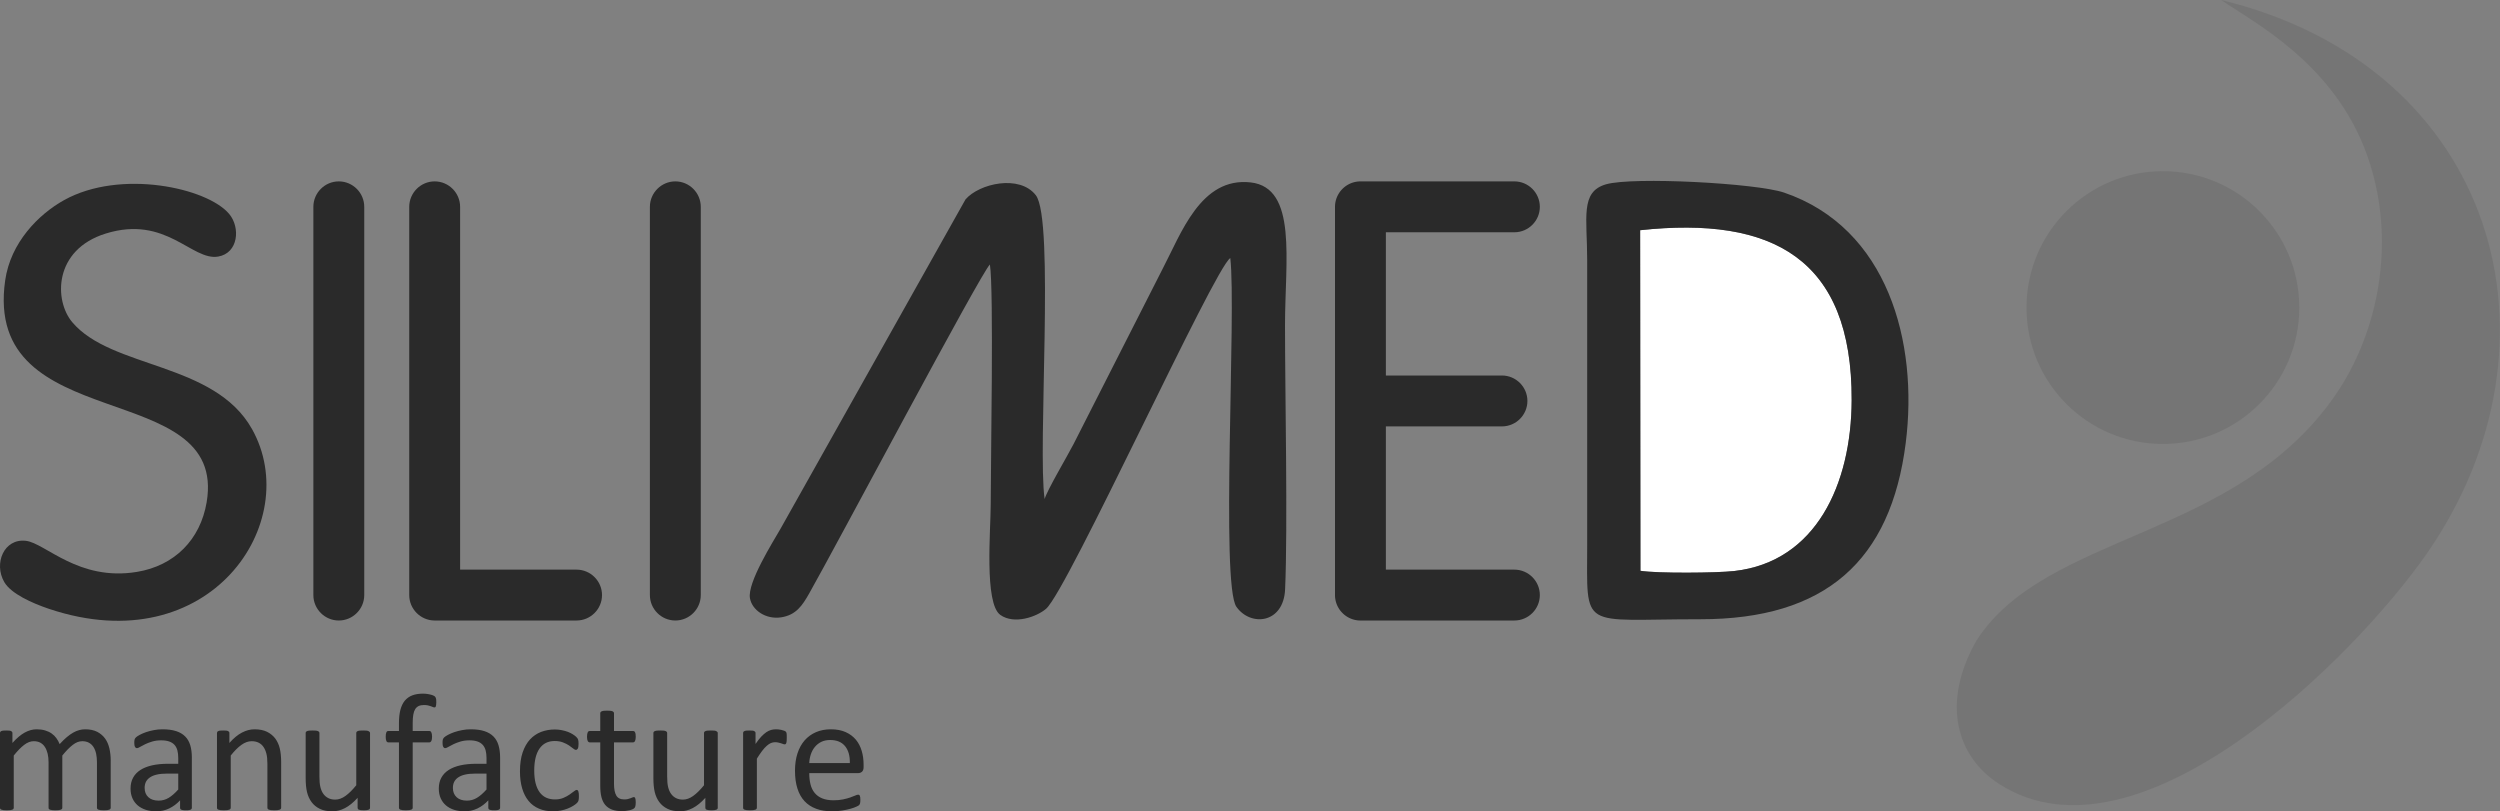
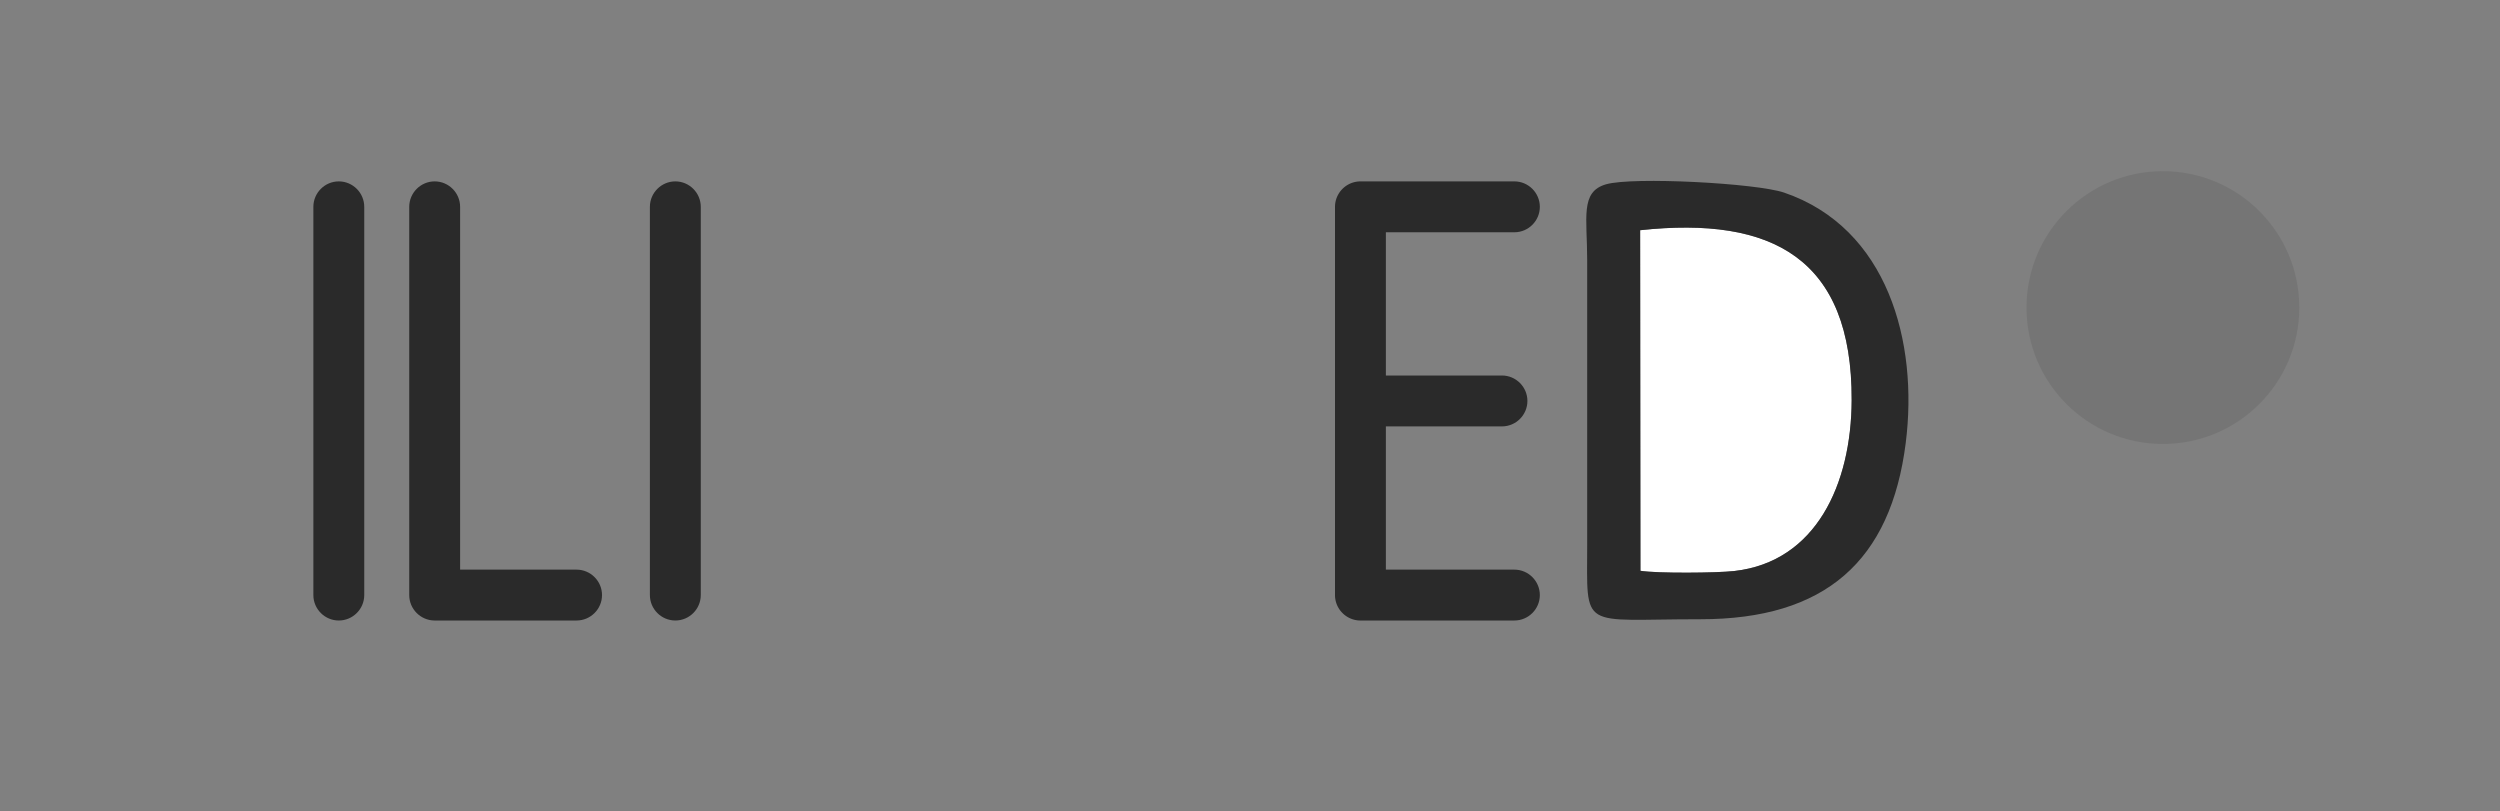
<svg xmlns="http://www.w3.org/2000/svg" width="265" height="86" viewBox="0 0 265 86" fill="none">
  <rect x="0" y="0" width="265" height="86" fill="#808080" stroke="none" />
-   <path fill-rule="evenodd" clip-rule="evenodd" d="M235.444 0C238.684 2.27 247.466 6.646 250.946 16.544C254.088 25.482 252.129 35.19 247.599 41.804C237.05 57.203 216.88 56.4 209.505 67.9C205.753 74.478 207.364 80.21 211.952 83.131C226.712 92.532 249.625 69.636 257.244 58.678C272.739 36.379 264.73 7.099 235.444 0Z" fill="#757575" />
-   <path d="M11.735 85.619C11.735 85.667 11.723 85.706 11.699 85.739C11.675 85.769 11.639 85.799 11.585 85.823C11.534 85.844 11.459 85.862 11.366 85.874C11.273 85.886 11.156 85.892 11.015 85.892C10.868 85.892 10.748 85.886 10.655 85.874C10.562 85.862 10.487 85.844 10.43 85.823C10.376 85.799 10.337 85.769 10.313 85.739C10.289 85.706 10.277 85.667 10.277 85.619V80.811C10.277 80.474 10.247 80.168 10.19 79.895C10.13 79.619 10.037 79.382 9.908 79.182C9.779 78.983 9.617 78.83 9.419 78.725C9.221 78.62 8.987 78.567 8.717 78.567C8.384 78.567 8.048 78.696 7.716 78.954C7.379 79.211 7.008 79.589 6.605 80.087V85.619C6.605 85.667 6.593 85.706 6.57 85.739C6.545 85.769 6.507 85.799 6.449 85.823C6.396 85.844 6.32 85.862 6.224 85.874C6.131 85.886 6.014 85.892 5.873 85.892C5.735 85.892 5.622 85.886 5.523 85.874C5.427 85.862 5.348 85.844 5.295 85.823C5.237 85.799 5.199 85.769 5.177 85.739C5.156 85.706 5.148 85.667 5.148 85.619V80.811C5.148 80.474 5.114 80.168 5.052 79.895C4.985 79.619 4.89 79.382 4.761 79.182C4.632 78.983 4.47 78.83 4.274 78.725C4.076 78.62 3.846 78.567 3.575 78.567C3.243 78.567 2.904 78.696 2.565 78.954C2.226 79.211 1.857 79.589 1.458 80.087V85.619C1.458 85.667 1.446 85.706 1.422 85.739C1.397 85.769 1.362 85.799 1.308 85.823C1.253 85.844 1.182 85.862 1.086 85.874C0.993 85.886 0.873 85.892 0.726 85.892C0.582 85.892 0.464 85.886 0.372 85.874C0.276 85.862 0.201 85.844 0.147 85.823C0.09 85.799 0.051 85.769 0.029 85.739C0.009 85.706 0 85.667 0 85.619V77.705C0 77.657 0.009 77.618 0.027 77.586C0.044 77.555 0.077 77.525 0.132 77.498C0.186 77.472 0.252 77.454 0.335 77.444C0.416 77.435 0.527 77.432 0.663 77.432C0.792 77.432 0.899 77.435 0.984 77.444C1.071 77.454 1.137 77.472 1.185 77.498C1.23 77.525 1.266 77.555 1.286 77.586C1.304 77.618 1.317 77.657 1.317 77.705V78.752C1.761 78.251 2.196 77.885 2.616 77.654C3.033 77.424 3.459 77.306 3.884 77.306C4.215 77.306 4.509 77.346 4.769 77.421C5.03 77.498 5.262 77.603 5.46 77.741C5.66 77.879 5.831 78.044 5.969 78.236C6.11 78.425 6.227 78.638 6.323 78.876C6.588 78.587 6.836 78.344 7.073 78.143C7.311 77.942 7.539 77.783 7.757 77.657C7.976 77.535 8.189 77.444 8.396 77.391C8.606 77.333 8.814 77.306 9.024 77.306C9.533 77.306 9.959 77.396 10.304 77.573C10.649 77.753 10.928 77.993 11.144 78.29C11.357 78.59 11.507 78.942 11.6 79.344C11.69 79.746 11.735 80.168 11.735 80.615V85.619ZM20.336 85.628C20.336 85.697 20.312 85.751 20.267 85.787C20.218 85.823 20.156 85.847 20.072 85.865C19.991 85.883 19.871 85.892 19.712 85.892C19.562 85.892 19.439 85.883 19.349 85.865C19.259 85.847 19.193 85.823 19.151 85.787C19.109 85.751 19.088 85.7 19.088 85.628V84.836C18.743 85.205 18.359 85.493 17.933 85.697C17.507 85.898 17.057 86 16.583 86C16.166 86 15.788 85.946 15.452 85.838C15.116 85.73 14.829 85.571 14.591 85.367C14.354 85.163 14.168 84.908 14.036 84.611C13.904 84.311 13.838 83.972 13.838 83.591C13.838 83.144 13.928 82.757 14.111 82.43C14.291 82.1 14.552 81.828 14.894 81.611C15.233 81.395 15.65 81.231 16.142 81.122C16.634 81.014 17.189 80.96 17.804 80.96H18.895V80.343C18.895 80.039 18.863 79.769 18.8 79.532C18.734 79.298 18.632 79.103 18.488 78.947C18.344 78.791 18.158 78.674 17.93 78.596C17.702 78.515 17.42 78.476 17.087 78.476C16.73 78.476 16.409 78.519 16.127 78.605C15.842 78.692 15.593 78.785 15.38 78.891C15.167 78.995 14.987 79.088 14.843 79.175C14.702 79.263 14.594 79.304 14.525 79.304C14.477 79.304 14.435 79.293 14.402 79.268C14.366 79.248 14.336 79.211 14.309 79.164C14.282 79.118 14.264 79.058 14.252 78.987C14.24 78.911 14.234 78.833 14.234 78.744C14.234 78.6 14.243 78.482 14.264 78.398C14.285 78.314 14.336 78.233 14.414 78.158C14.492 78.084 14.63 77.993 14.822 77.889C15.014 77.786 15.239 77.69 15.491 77.603C15.74 77.52 16.016 77.447 16.316 77.391C16.613 77.333 16.916 77.306 17.219 77.306C17.786 77.306 18.269 77.369 18.668 77.498C19.067 77.627 19.388 77.819 19.634 78.069C19.88 78.317 20.056 78.626 20.168 78.995C20.279 79.364 20.336 79.796 20.336 80.288V85.628ZM18.895 82.004H17.657C17.261 82.004 16.916 82.037 16.622 82.106C16.331 82.172 16.088 82.274 15.893 82.406C15.701 82.538 15.56 82.694 15.467 82.88C15.377 83.066 15.332 83.279 15.332 83.519C15.332 83.93 15.461 84.257 15.722 84.5C15.983 84.743 16.346 84.866 16.817 84.866C17.195 84.866 17.549 84.77 17.873 84.575C18.197 84.383 18.539 84.086 18.895 83.687V82.004ZM29.803 85.619C29.803 85.667 29.791 85.706 29.767 85.739C29.743 85.769 29.707 85.799 29.653 85.823C29.599 85.844 29.527 85.862 29.431 85.874C29.338 85.886 29.221 85.892 29.08 85.892C28.93 85.892 28.811 85.886 28.717 85.874C28.621 85.862 28.549 85.844 28.495 85.823C28.442 85.799 28.405 85.769 28.381 85.739C28.358 85.706 28.345 85.667 28.345 85.619V80.984C28.345 80.534 28.31 80.168 28.24 79.895C28.171 79.619 28.07 79.382 27.934 79.182C27.799 78.983 27.628 78.83 27.415 78.725C27.202 78.62 26.956 78.567 26.677 78.567C26.314 78.567 25.955 78.696 25.594 78.954C25.232 79.211 24.853 79.589 24.457 80.087V85.619C24.457 85.667 24.445 85.706 24.422 85.739C24.397 85.769 24.361 85.799 24.308 85.823C24.253 85.844 24.182 85.862 24.086 85.874C23.992 85.886 23.873 85.892 23.726 85.892C23.582 85.892 23.464 85.886 23.372 85.874C23.276 85.862 23.201 85.844 23.147 85.823C23.089 85.799 23.051 85.769 23.029 85.739C23.009 85.706 23 85.667 23 85.619V77.705C23 77.657 23.009 77.618 23.026 77.586C23.044 77.555 23.077 77.525 23.132 77.498C23.186 77.472 23.251 77.454 23.335 77.444C23.416 77.435 23.527 77.432 23.663 77.432C23.792 77.432 23.899 77.435 23.984 77.444C24.071 77.454 24.137 77.472 24.184 77.498C24.23 77.525 24.265 77.555 24.286 77.586C24.304 77.618 24.316 77.657 24.316 77.705V78.752C24.761 78.251 25.201 77.885 25.646 77.654C26.087 77.424 26.53 77.306 26.98 77.306C27.506 77.306 27.949 77.396 28.31 77.573C28.669 77.753 28.96 77.993 29.183 78.29C29.404 78.59 29.563 78.942 29.659 79.344C29.755 79.746 29.803 80.228 29.803 80.789V85.619ZM39.223 85.619C39.223 85.667 39.214 85.706 39.193 85.739C39.172 85.769 39.136 85.799 39.082 85.823C39.031 85.844 38.962 85.862 38.875 85.874C38.791 85.886 38.686 85.892 38.563 85.892C38.431 85.892 38.32 85.886 38.236 85.874C38.149 85.862 38.083 85.844 38.032 85.823C37.984 85.799 37.948 85.769 37.933 85.739C37.915 85.706 37.906 85.667 37.906 85.619V84.572C37.453 85.07 37.009 85.43 36.568 85.658C36.13 85.886 35.683 86 35.233 86C34.705 86 34.261 85.913 33.901 85.736C33.541 85.562 33.247 85.322 33.025 85.019C32.803 84.719 32.644 84.368 32.545 83.966C32.449 83.564 32.401 83.075 32.401 82.502V77.705C32.401 77.657 32.41 77.618 32.431 77.586C32.452 77.555 32.491 77.525 32.551 77.498C32.608 77.472 32.686 77.454 32.779 77.444C32.872 77.435 32.989 77.432 33.13 77.432C33.271 77.432 33.388 77.435 33.481 77.444C33.574 77.454 33.65 77.472 33.706 77.498C33.76 77.525 33.799 77.555 33.823 77.586C33.847 77.618 33.859 77.657 33.859 77.705V82.313C33.859 82.775 33.892 83.147 33.961 83.426C34.027 83.705 34.129 83.942 34.267 84.137C34.405 84.335 34.582 84.488 34.792 84.596C35.002 84.704 35.248 84.758 35.53 84.758C35.893 84.758 36.256 84.629 36.616 84.371C36.979 84.113 37.36 83.735 37.765 83.237V77.705C37.765 77.657 37.774 77.618 37.795 77.586C37.816 77.555 37.855 77.525 37.915 77.498C37.972 77.472 38.047 77.454 38.137 77.444C38.23 77.435 38.347 77.432 38.494 77.432C38.635 77.432 38.752 77.435 38.845 77.444C38.938 77.454 39.013 77.472 39.064 77.498C39.118 77.525 39.157 77.555 39.184 77.586C39.211 77.618 39.223 77.657 39.223 77.705V85.619ZM46.248 74.451C46.248 74.561 46.243 74.651 46.23 74.72C46.218 74.786 46.207 74.841 46.192 74.882C46.177 74.922 46.159 74.952 46.134 74.967C46.111 74.978 46.081 74.988 46.048 74.988C46.005 74.988 45.955 74.975 45.892 74.948C45.828 74.922 45.757 74.892 45.666 74.859C45.58 74.829 45.474 74.798 45.355 74.771C45.235 74.745 45.094 74.733 44.935 74.733C44.719 74.733 44.533 74.768 44.38 74.838C44.23 74.909 44.103 75.021 44.011 75.17C43.918 75.32 43.849 75.512 43.81 75.752C43.768 75.99 43.746 76.281 43.746 76.622V77.487H45.511C45.555 77.487 45.595 77.495 45.628 77.516C45.661 77.537 45.688 77.573 45.715 77.621C45.742 77.672 45.763 77.735 45.778 77.814C45.793 77.889 45.798 77.981 45.798 78.092C45.798 78.305 45.772 78.458 45.721 78.552C45.666 78.644 45.598 78.692 45.511 78.692H43.746V85.619C43.746 85.667 43.735 85.706 43.711 85.739C43.687 85.769 43.648 85.799 43.594 85.823C43.536 85.844 43.462 85.862 43.369 85.874C43.276 85.886 43.159 85.892 43.018 85.892C42.877 85.892 42.76 85.886 42.666 85.874C42.574 85.862 42.499 85.844 42.442 85.823C42.388 85.799 42.349 85.769 42.325 85.739C42.301 85.706 42.289 85.667 42.289 85.619V78.692H41.167C41.074 78.692 41.002 78.644 40.957 78.552C40.909 78.458 40.885 78.305 40.885 78.092C40.885 77.981 40.891 77.889 40.903 77.814C40.915 77.735 40.933 77.672 40.957 77.621C40.978 77.573 41.008 77.537 41.044 77.516C41.08 77.495 41.122 77.487 41.167 77.487H42.289V76.668C42.289 76.113 42.34 75.638 42.442 75.243C42.547 74.847 42.703 74.52 42.913 74.267C43.126 74.016 43.39 73.827 43.711 73.706C44.029 73.587 44.407 73.526 44.842 73.526C45.046 73.526 45.246 73.544 45.439 73.584C45.633 73.622 45.784 73.662 45.889 73.706C45.994 73.751 46.063 73.791 46.099 73.827C46.134 73.86 46.164 73.908 46.185 73.961C46.21 74.019 46.228 74.085 46.237 74.166C46.245 74.244 46.248 74.34 46.248 74.451ZM53.011 85.628C53.011 85.697 52.986 85.751 52.941 85.787C52.893 85.823 52.831 85.847 52.746 85.865C52.665 85.883 52.546 85.892 52.387 85.892C52.237 85.892 52.114 85.883 52.024 85.865C51.934 85.847 51.868 85.823 51.825 85.787C51.784 85.751 51.762 85.7 51.762 85.628V84.836C51.418 85.205 51.034 85.493 50.608 85.697C50.181 85.898 49.732 86 49.258 86C48.841 86 48.463 85.946 48.127 85.838C47.791 85.73 47.503 85.571 47.266 85.367C47.029 85.163 46.843 84.908 46.711 84.611C46.579 84.311 46.513 83.972 46.513 83.591C46.513 83.144 46.603 82.757 46.786 82.43C46.966 82.1 47.227 81.828 47.569 81.611C47.908 81.395 48.325 81.231 48.817 81.122C49.309 81.014 49.864 80.96 50.479 80.96H51.57V80.343C51.57 80.039 51.537 79.769 51.475 79.532C51.408 79.298 51.307 79.103 51.163 78.947C51.019 78.791 50.833 78.674 50.605 78.596C50.377 78.515 50.095 78.476 49.761 78.476C49.405 78.476 49.084 78.519 48.802 78.605C48.517 78.692 48.268 78.785 48.055 78.891C47.842 78.995 47.662 79.088 47.518 79.175C47.377 79.263 47.269 79.304 47.2 79.304C47.152 79.304 47.11 79.293 47.077 79.268C47.041 79.248 47.011 79.211 46.984 79.164C46.957 79.118 46.939 79.058 46.927 78.987C46.915 78.911 46.909 78.833 46.909 78.744C46.909 78.6 46.918 78.482 46.939 78.398C46.96 78.314 47.011 78.233 47.089 78.158C47.167 78.084 47.305 77.993 47.497 77.889C47.689 77.786 47.914 77.69 48.166 77.603C48.415 77.52 48.691 77.447 48.991 77.391C49.288 77.333 49.591 77.306 49.894 77.306C50.461 77.306 50.944 77.369 51.342 77.498C51.742 77.627 52.063 77.819 52.309 78.069C52.554 78.317 52.731 78.626 52.842 78.995C52.953 79.364 53.011 79.796 53.011 80.288V85.628ZM51.57 82.004H50.332C49.936 82.004 49.591 82.037 49.297 82.106C49.006 82.172 48.763 82.274 48.568 82.406C48.376 82.538 48.235 82.694 48.142 82.88C48.052 83.066 48.007 83.279 48.007 83.519C48.007 83.93 48.136 84.257 48.397 84.5C48.658 84.743 49.021 84.866 49.492 84.866C49.87 84.866 50.224 84.77 50.548 84.575C50.872 84.383 51.213 84.086 51.57 83.687V82.004ZM61.362 84.401C61.362 84.5 61.359 84.587 61.353 84.659C61.347 84.734 61.338 84.794 61.323 84.845C61.308 84.896 61.29 84.938 61.269 84.977C61.248 85.016 61.203 85.073 61.128 85.145C61.056 85.22 60.93 85.31 60.756 85.421C60.579 85.529 60.381 85.628 60.162 85.712C59.94 85.799 59.703 85.868 59.445 85.919C59.187 85.973 58.92 86 58.645 86C58.074 86 57.57 85.907 57.132 85.718C56.692 85.532 56.322 85.259 56.029 84.899C55.731 84.539 55.506 84.095 55.351 83.573C55.194 83.048 55.116 82.445 55.116 81.758C55.116 80.981 55.212 80.312 55.402 79.751C55.594 79.193 55.855 78.734 56.184 78.377C56.517 78.021 56.907 77.756 57.355 77.583C57.805 77.411 58.291 77.325 58.812 77.325C59.065 77.325 59.307 77.348 59.544 77.396C59.784 77.442 60 77.505 60.201 77.579C60.399 77.657 60.579 77.745 60.732 77.846C60.888 77.945 61.002 78.032 61.071 78.102C61.143 78.173 61.191 78.231 61.218 78.269C61.242 78.311 61.266 78.36 61.284 78.416C61.299 78.471 61.311 78.533 61.317 78.605C61.323 78.674 61.326 78.764 61.326 78.869C61.326 79.097 61.299 79.256 61.248 79.349C61.194 79.44 61.131 79.484 61.053 79.484C60.966 79.484 60.864 79.436 60.75 79.337C60.636 79.241 60.492 79.134 60.315 79.016C60.138 78.899 59.925 78.791 59.676 78.696C59.427 78.596 59.133 78.548 58.794 78.548C58.096 78.548 57.558 78.815 57.186 79.352C56.814 79.886 56.629 80.663 56.629 81.68C56.629 82.187 56.677 82.635 56.773 83.018C56.871 83.399 57.013 83.72 57.201 83.978C57.388 84.233 57.618 84.425 57.891 84.551C58.164 84.677 58.476 84.74 58.827 84.74C59.163 84.74 59.457 84.686 59.709 84.581C59.961 84.476 60.177 84.359 60.363 84.23C60.549 84.104 60.705 83.99 60.831 83.888C60.957 83.783 61.053 83.732 61.125 83.732C61.164 83.732 61.2 83.744 61.23 83.768C61.26 83.792 61.284 83.831 61.305 83.885C61.326 83.942 61.341 84.011 61.35 84.098C61.359 84.182 61.362 84.284 61.362 84.401ZM67.388 85.031C67.388 85.202 67.376 85.337 67.353 85.436C67.331 85.535 67.295 85.61 67.247 85.655C67.202 85.703 67.13 85.748 67.037 85.787C66.944 85.829 66.837 85.862 66.716 85.889C66.597 85.916 66.471 85.937 66.336 85.955C66.2 85.973 66.068 85.982 65.934 85.982C65.522 85.982 65.172 85.928 64.88 85.82C64.589 85.712 64.35 85.547 64.161 85.328C63.974 85.109 63.84 84.83 63.753 84.494C63.668 84.158 63.627 83.762 63.627 83.306V78.692H62.514C62.426 78.692 62.355 78.644 62.301 78.552C62.25 78.458 62.223 78.305 62.223 78.092C62.223 77.981 62.228 77.889 62.244 77.814C62.259 77.735 62.279 77.672 62.301 77.621C62.325 77.573 62.358 77.537 62.393 77.516C62.433 77.495 62.474 77.487 62.522 77.487H63.627V75.608C63.627 75.567 63.635 75.527 63.657 75.494C63.678 75.459 63.716 75.428 63.774 75.401C63.827 75.375 63.903 75.357 63.999 75.344C64.092 75.332 64.209 75.327 64.353 75.327C64.5 75.327 64.619 75.332 64.713 75.344C64.808 75.357 64.88 75.375 64.935 75.401C64.988 75.428 65.024 75.459 65.049 75.494C65.072 75.527 65.084 75.567 65.084 75.608V77.487H67.1C67.148 77.487 67.187 77.495 67.224 77.516C67.257 77.537 67.29 77.573 67.313 77.621C67.341 77.672 67.358 77.735 67.371 77.814C67.382 77.889 67.388 77.981 67.388 78.092C67.388 78.305 67.361 78.458 67.31 78.552C67.257 78.644 67.187 78.692 67.1 78.692H65.084V83.093C65.084 83.636 65.165 84.047 65.325 84.323C65.484 84.602 65.772 84.74 66.185 84.74C66.318 84.74 66.438 84.728 66.542 84.701C66.647 84.674 66.741 84.647 66.822 84.617C66.903 84.587 66.971 84.56 67.032 84.533C67.088 84.506 67.143 84.494 67.187 84.494C67.217 84.494 67.245 84.5 67.272 84.515C67.295 84.53 67.316 84.557 67.331 84.599C67.346 84.641 67.358 84.695 67.371 84.767C67.382 84.836 67.388 84.926 67.388 85.031ZM76.082 85.619C76.082 85.667 76.073 85.706 76.052 85.739C76.031 85.769 75.995 85.799 75.941 85.823C75.89 85.844 75.822 85.862 75.734 85.874C75.65 85.886 75.546 85.892 75.422 85.892C75.29 85.892 75.179 85.886 75.096 85.874C75.008 85.862 74.942 85.844 74.891 85.823C74.843 85.799 74.807 85.769 74.792 85.739C74.774 85.706 74.765 85.667 74.765 85.619V84.572C74.312 85.07 73.869 85.43 73.427 85.658C72.989 85.886 72.543 86 72.093 86C71.564 86 71.12 85.913 70.76 85.736C70.401 85.562 70.107 85.322 69.885 85.019C69.662 84.719 69.503 84.368 69.404 83.966C69.308 83.564 69.26 83.075 69.26 82.502V77.705C69.26 77.657 69.27 77.618 69.29 77.586C69.311 77.555 69.351 77.525 69.411 77.498C69.468 77.472 69.546 77.454 69.639 77.444C69.731 77.435 69.849 77.432 69.989 77.432C70.13 77.432 70.247 77.435 70.34 77.444C70.434 77.454 70.509 77.472 70.566 77.498C70.619 77.525 70.659 77.555 70.682 77.586C70.707 77.618 70.719 77.657 70.719 77.705V82.313C70.719 82.775 70.752 83.147 70.821 83.426C70.887 83.705 70.988 83.942 71.127 84.137C71.264 84.335 71.441 84.488 71.651 84.596C71.861 84.704 72.108 84.758 72.389 84.758C72.753 84.758 73.115 84.629 73.475 84.371C73.838 84.113 74.219 83.735 74.625 83.237V77.705C74.625 77.657 74.633 77.618 74.654 77.586C74.675 77.555 74.714 77.525 74.774 77.498C74.831 77.472 74.906 77.454 74.997 77.444C75.089 77.435 75.207 77.432 75.353 77.432C75.494 77.432 75.612 77.435 75.704 77.444C75.797 77.454 75.872 77.472 75.923 77.498C75.977 77.525 76.016 77.555 76.043 77.586C76.07 77.618 76.082 77.657 76.082 77.705V85.619ZM83.396 78.218C83.396 78.347 83.393 78.456 83.387 78.542C83.381 78.629 83.369 78.698 83.351 78.749C83.336 78.8 83.312 78.836 83.285 78.863C83.261 78.891 83.225 78.902 83.177 78.902C83.129 78.902 83.072 78.891 83.006 78.863C82.937 78.836 82.862 78.81 82.778 78.785C82.694 78.758 82.598 78.734 82.493 78.71C82.388 78.686 82.274 78.674 82.151 78.674C82.004 78.674 81.86 78.704 81.719 78.762C81.581 78.821 81.431 78.917 81.278 79.055C81.122 79.19 80.96 79.37 80.789 79.592C80.621 79.817 80.433 80.09 80.228 80.414V85.619C80.228 85.667 80.216 85.706 80.192 85.739C80.168 85.769 80.132 85.799 80.078 85.823C80.024 85.844 79.952 85.862 79.856 85.874C79.763 85.886 79.644 85.892 79.496 85.892C79.353 85.892 79.235 85.886 79.142 85.874C79.046 85.862 78.971 85.844 78.918 85.823C78.86 85.799 78.821 85.769 78.8 85.739C78.779 85.706 78.77 85.667 78.77 85.619V77.705C78.77 77.657 78.779 77.618 78.797 77.586C78.815 77.555 78.848 77.525 78.902 77.498C78.956 77.472 79.022 77.454 79.106 77.444C79.187 77.435 79.298 77.432 79.433 77.432C79.562 77.432 79.67 77.435 79.754 77.444C79.841 77.454 79.907 77.472 79.955 77.498C80 77.525 80.036 77.555 80.057 77.586C80.075 77.618 80.087 77.657 80.087 77.705V78.858C80.303 78.539 80.507 78.281 80.696 78.08C80.888 77.882 81.068 77.723 81.236 77.609C81.407 77.495 81.575 77.417 81.74 77.373C81.908 77.328 82.076 77.306 82.247 77.306C82.322 77.306 82.409 77.31 82.505 77.318C82.601 77.328 82.703 77.346 82.808 77.366C82.913 77.391 83.009 77.417 83.093 77.447C83.177 77.477 83.237 77.505 83.273 77.535C83.309 77.564 83.333 77.591 83.342 77.618C83.354 77.645 83.366 77.679 83.375 77.717C83.384 77.76 83.39 77.819 83.393 77.897C83.396 77.978 83.396 78.084 83.396 78.218ZM91.541 81.317C91.541 81.545 91.483 81.707 91.37 81.806C91.255 81.902 91.124 81.95 90.977 81.95H85.781C85.781 82.391 85.826 82.787 85.913 83.138C85.999 83.492 86.147 83.795 86.353 84.047C86.558 84.299 86.825 84.491 87.152 84.626C87.482 84.761 87.884 84.83 88.357 84.83C88.733 84.83 89.069 84.8 89.36 84.737C89.654 84.677 89.909 84.608 90.122 84.533C90.335 84.458 90.512 84.389 90.649 84.329C90.787 84.266 90.889 84.236 90.962 84.236C91.003 84.236 91.04 84.245 91.073 84.266C91.103 84.287 91.129 84.317 91.144 84.359C91.162 84.398 91.177 84.455 91.187 84.527C91.195 84.602 91.198 84.689 91.198 84.794C91.198 84.869 91.195 84.935 91.19 84.992C91.184 85.046 91.177 85.097 91.169 85.139C91.159 85.184 91.144 85.223 91.124 85.259C91.103 85.292 91.079 85.325 91.046 85.358C91.013 85.391 90.916 85.442 90.76 85.514C90.601 85.589 90.398 85.658 90.145 85.73C89.894 85.799 89.603 85.862 89.272 85.916C88.943 85.973 88.592 86 88.217 86C87.565 86 86.999 85.91 86.51 85.727C86.021 85.547 85.61 85.277 85.277 84.92C84.944 84.56 84.692 84.113 84.524 83.573C84.353 83.036 84.269 82.409 84.269 81.692C84.269 81.014 84.356 80.402 84.533 79.859C84.707 79.319 84.962 78.858 85.292 78.479C85.622 78.102 86.024 77.814 86.492 77.609C86.96 77.409 87.484 77.306 88.064 77.306C88.685 77.306 89.212 77.406 89.647 77.606C90.086 77.804 90.443 78.074 90.725 78.41C91.003 78.747 91.21 79.142 91.342 79.598C91.475 80.052 91.541 80.537 91.541 81.053V81.317ZM90.082 80.888C90.1 80.126 89.933 79.526 89.576 79.091C89.219 78.656 88.693 78.441 87.995 78.441C87.635 78.441 87.32 78.507 87.049 78.641C86.78 78.777 86.555 78.957 86.371 79.182C86.189 79.403 86.047 79.665 85.949 79.958C85.85 80.255 85.793 80.564 85.781 80.888H90.082Z" fill="#2A2A2A" />
-   <path fill-rule="evenodd" clip-rule="evenodd" d="M104.93 28.036C105.354 30.713 105.014 49.15 105.016 53.467C105.017 56.151 104.313 63.957 106.036 65.182C107.505 66.226 109.882 65.39 110.88 64.535C113.156 62.583 128.747 28.363 130.412 27.354C131.068 33.114 129.377 61.928 131.06 64.321C132.559 66.452 136.06 66.115 136.221 62.465C136.513 55.898 136.211 41.615 136.211 34.484C136.211 27.645 137.55 19.895 132.568 19.335C127.267 18.739 125.197 24.771 123.211 28.55L113.789 47.087C113.065 48.486 110.989 51.971 110.731 52.898C109.962 47.628 111.798 23.281 109.799 20.696C108.084 18.478 103.812 19.44 102.344 21.137L82.728 56.06C81.925 57.459 79.205 61.764 79.494 63.409C79.721 64.694 81.191 65.683 82.794 65.439C84.393 65.196 85.055 64.171 85.774 62.905C88.529 58.057 104.003 28.867 104.93 28.036Z" fill="#2A2A2A" />
  <path fill-rule="evenodd" clip-rule="evenodd" d="M173.886 60.505C175.672 60.79 181.953 60.742 183.843 60.527C192.49 59.548 196.24 51.335 196.276 42.424C196.334 27.362 187.838 22.895 173.855 24.402L173.886 60.505Z" fill="white" />
-   <path fill-rule="evenodd" clip-rule="evenodd" d="M173.887 60.505L173.856 24.402C187.838 22.895 196.334 27.362 196.276 42.423C196.241 51.334 192.491 59.547 183.844 60.527C181.954 60.741 175.672 60.79 173.887 60.505ZM170.243 19.535C167.475 20.326 168.242 23.072 168.242 27.582V57.61C168.242 66.982 167.379 65.628 180.23 65.64C193.476 65.651 200.429 59.471 202.01 46.934C203.355 36.263 200.103 24.174 189.115 20.416C186.189 19.416 173.096 18.718 170.243 19.535Z" fill="#2A2A2A" />
-   <path fill-rule="evenodd" clip-rule="evenodd" d="M11.206 24.756C17.604 22.766 20.334 27.674 23.124 27.197C25.27 26.831 25.502 24.123 24.295 22.681C21.966 19.9 12.764 17.903 6.807 21.205C4.074 22.721 1.12 25.719 0.549 29.721C-1.836 46.446 24.163 39.853 21.905 53.238C21.235 57.211 18.495 59.967 14.507 60.622C8.317 61.639 4.815 57.57 2.745 57.327C0.42 57.054 -0.691 59.731 0.456 61.704C1.171 62.935 3.413 63.943 5.217 64.546C22.263 70.243 32.255 55.328 26.705 45.466C22.701 38.355 11.822 39.102 7.652 34.145C5.719 31.846 5.677 26.475 11.206 24.756Z" fill="#2A2A2A" />
+   <path fill-rule="evenodd" clip-rule="evenodd" d="M173.887 60.505L173.856 24.402C187.838 22.895 196.334 27.362 196.276 42.423C196.241 51.334 192.491 59.547 183.844 60.527C181.954 60.741 175.672 60.79 173.887 60.505M170.243 19.535C167.475 20.326 168.242 23.072 168.242 27.582V57.61C168.242 66.982 167.379 65.628 180.23 65.64C193.476 65.651 200.429 59.471 202.01 46.934C203.355 36.263 200.103 24.174 189.115 20.416C186.189 19.416 173.096 18.718 170.243 19.535Z" fill="#2A2A2A" />
  <path fill-rule="evenodd" clip-rule="evenodd" d="M35.913 19.227C37.397 19.227 38.61 20.441 38.61 21.924V63.079C38.61 64.562 37.397 65.774 35.913 65.774C34.429 65.774 33.217 64.562 33.217 63.079V21.924C33.217 20.441 34.429 19.227 35.913 19.227Z" fill="#2A2A2A" />
  <path fill-rule="evenodd" clip-rule="evenodd" d="M46.075 19.227C47.559 19.227 48.772 20.44 48.772 21.925V60.381H61.117C62.6 60.381 63.814 61.595 63.814 63.078C63.814 64.561 62.6 65.774 61.117 65.774H46.096H46.075L46.027 65.773C44.566 65.748 43.379 64.546 43.379 63.077V21.925C43.379 20.44 44.592 19.227 46.075 19.227Z" fill="#2A2A2A" />
  <path fill-rule="evenodd" clip-rule="evenodd" d="M71.585 19.227C73.069 19.227 74.282 20.441 74.282 21.924V63.079C74.282 64.562 73.069 65.774 71.585 65.774C70.101 65.774 68.889 64.562 68.889 63.079V21.924C68.889 20.441 70.101 19.227 71.585 19.227Z" fill="#2A2A2A" />
  <path fill-rule="evenodd" clip-rule="evenodd" d="M141.51 21.924L141.511 21.855V21.855L141.513 21.787V21.786L141.518 21.718L141.523 21.65L141.531 21.582V21.582L141.541 21.515L141.552 21.448L141.565 21.383L141.579 21.317L141.595 21.253L141.613 21.188L141.632 21.125L141.652 21.061L141.674 20.999L141.698 20.938L141.723 20.877L141.749 20.817L141.777 20.758L141.806 20.7L141.837 20.642L141.869 20.585L141.902 20.528L141.936 20.474L141.972 20.419L142.009 20.366L142.047 20.313L142.087 20.262L142.128 20.212L142.17 20.162L142.212 20.113H142.213L142.257 20.066L142.302 20.02L142.348 19.974L142.396 19.93L142.444 19.888L142.494 19.845L142.544 19.805L142.596 19.765L142.648 19.726L142.702 19.69L142.755 19.654L142.811 19.62H142.811L142.867 19.587V19.586L142.924 19.554L142.982 19.523L143.04 19.495H143.041L143.099 19.467L143.16 19.44L143.22 19.415H143.22L143.281 19.392H143.282L143.344 19.37L143.407 19.349L143.471 19.331L143.534 19.313L143.6 19.297L143.665 19.283H143.665L143.731 19.27L143.797 19.259L143.864 19.249H143.865L143.932 19.242L144 19.235L144.068 19.231H144.069L144.137 19.228H144.138L144.207 19.227H160.525C162.009 19.227 163.223 20.441 163.223 21.924C163.223 23.408 162.009 24.621 160.525 24.621H146.903V39.804H159.21C160.693 39.804 161.906 41.018 161.906 42.501C161.906 43.985 160.693 45.198 159.21 45.198H146.903V60.381H160.525C162.009 60.381 163.223 61.595 163.223 63.078C163.223 64.561 162.009 65.774 160.525 65.774H144.207L144.138 65.773H144.137L144.069 65.771H144.068L144 65.766L143.932 65.76L143.865 65.753H143.864L143.797 65.743L143.731 65.732L143.665 65.719H143.665L143.6 65.705L143.534 65.689L143.471 65.672L143.407 65.652L143.344 65.632L143.282 65.61H143.281L143.22 65.586H143.22L143.16 65.561L143.099 65.535V65.535L143.041 65.508H143.04L142.982 65.478L142.924 65.448L142.867 65.416L142.811 65.383H142.811L142.755 65.349V65.348L142.702 65.313V65.312L142.648 65.275L142.596 65.237L142.544 65.197L142.494 65.157L142.444 65.115L142.396 65.072L142.348 65.027L142.302 64.982L142.257 64.936V64.936L142.213 64.888H142.212L142.17 64.84L142.128 64.791L142.087 64.74L142.047 64.689L142.009 64.636L141.972 64.583L141.936 64.529L141.902 64.473L141.869 64.418L141.837 64.361L141.806 64.303L141.777 64.244L141.749 64.185L141.723 64.125L141.698 64.064L141.674 64.003L141.652 63.94L141.632 63.878L141.613 63.814L141.595 63.75L141.579 63.685L141.565 63.619L141.552 63.553L141.541 63.487L141.531 63.42L141.523 63.352V63.352L141.518 63.285V63.284L141.513 63.216L141.511 63.147L141.51 63.078V63.077V21.925V21.924Z" fill="#2A2A2A" />
  <path fill-rule="evenodd" clip-rule="evenodd" d="M229.267 18.144C237.252 18.144 243.725 24.617 243.725 32.602C243.725 40.587 237.252 47.061 229.267 47.061C221.282 47.061 214.809 40.587 214.809 32.602C214.809 24.617 221.282 18.144 229.267 18.144Z" fill="#757575" />
</svg>